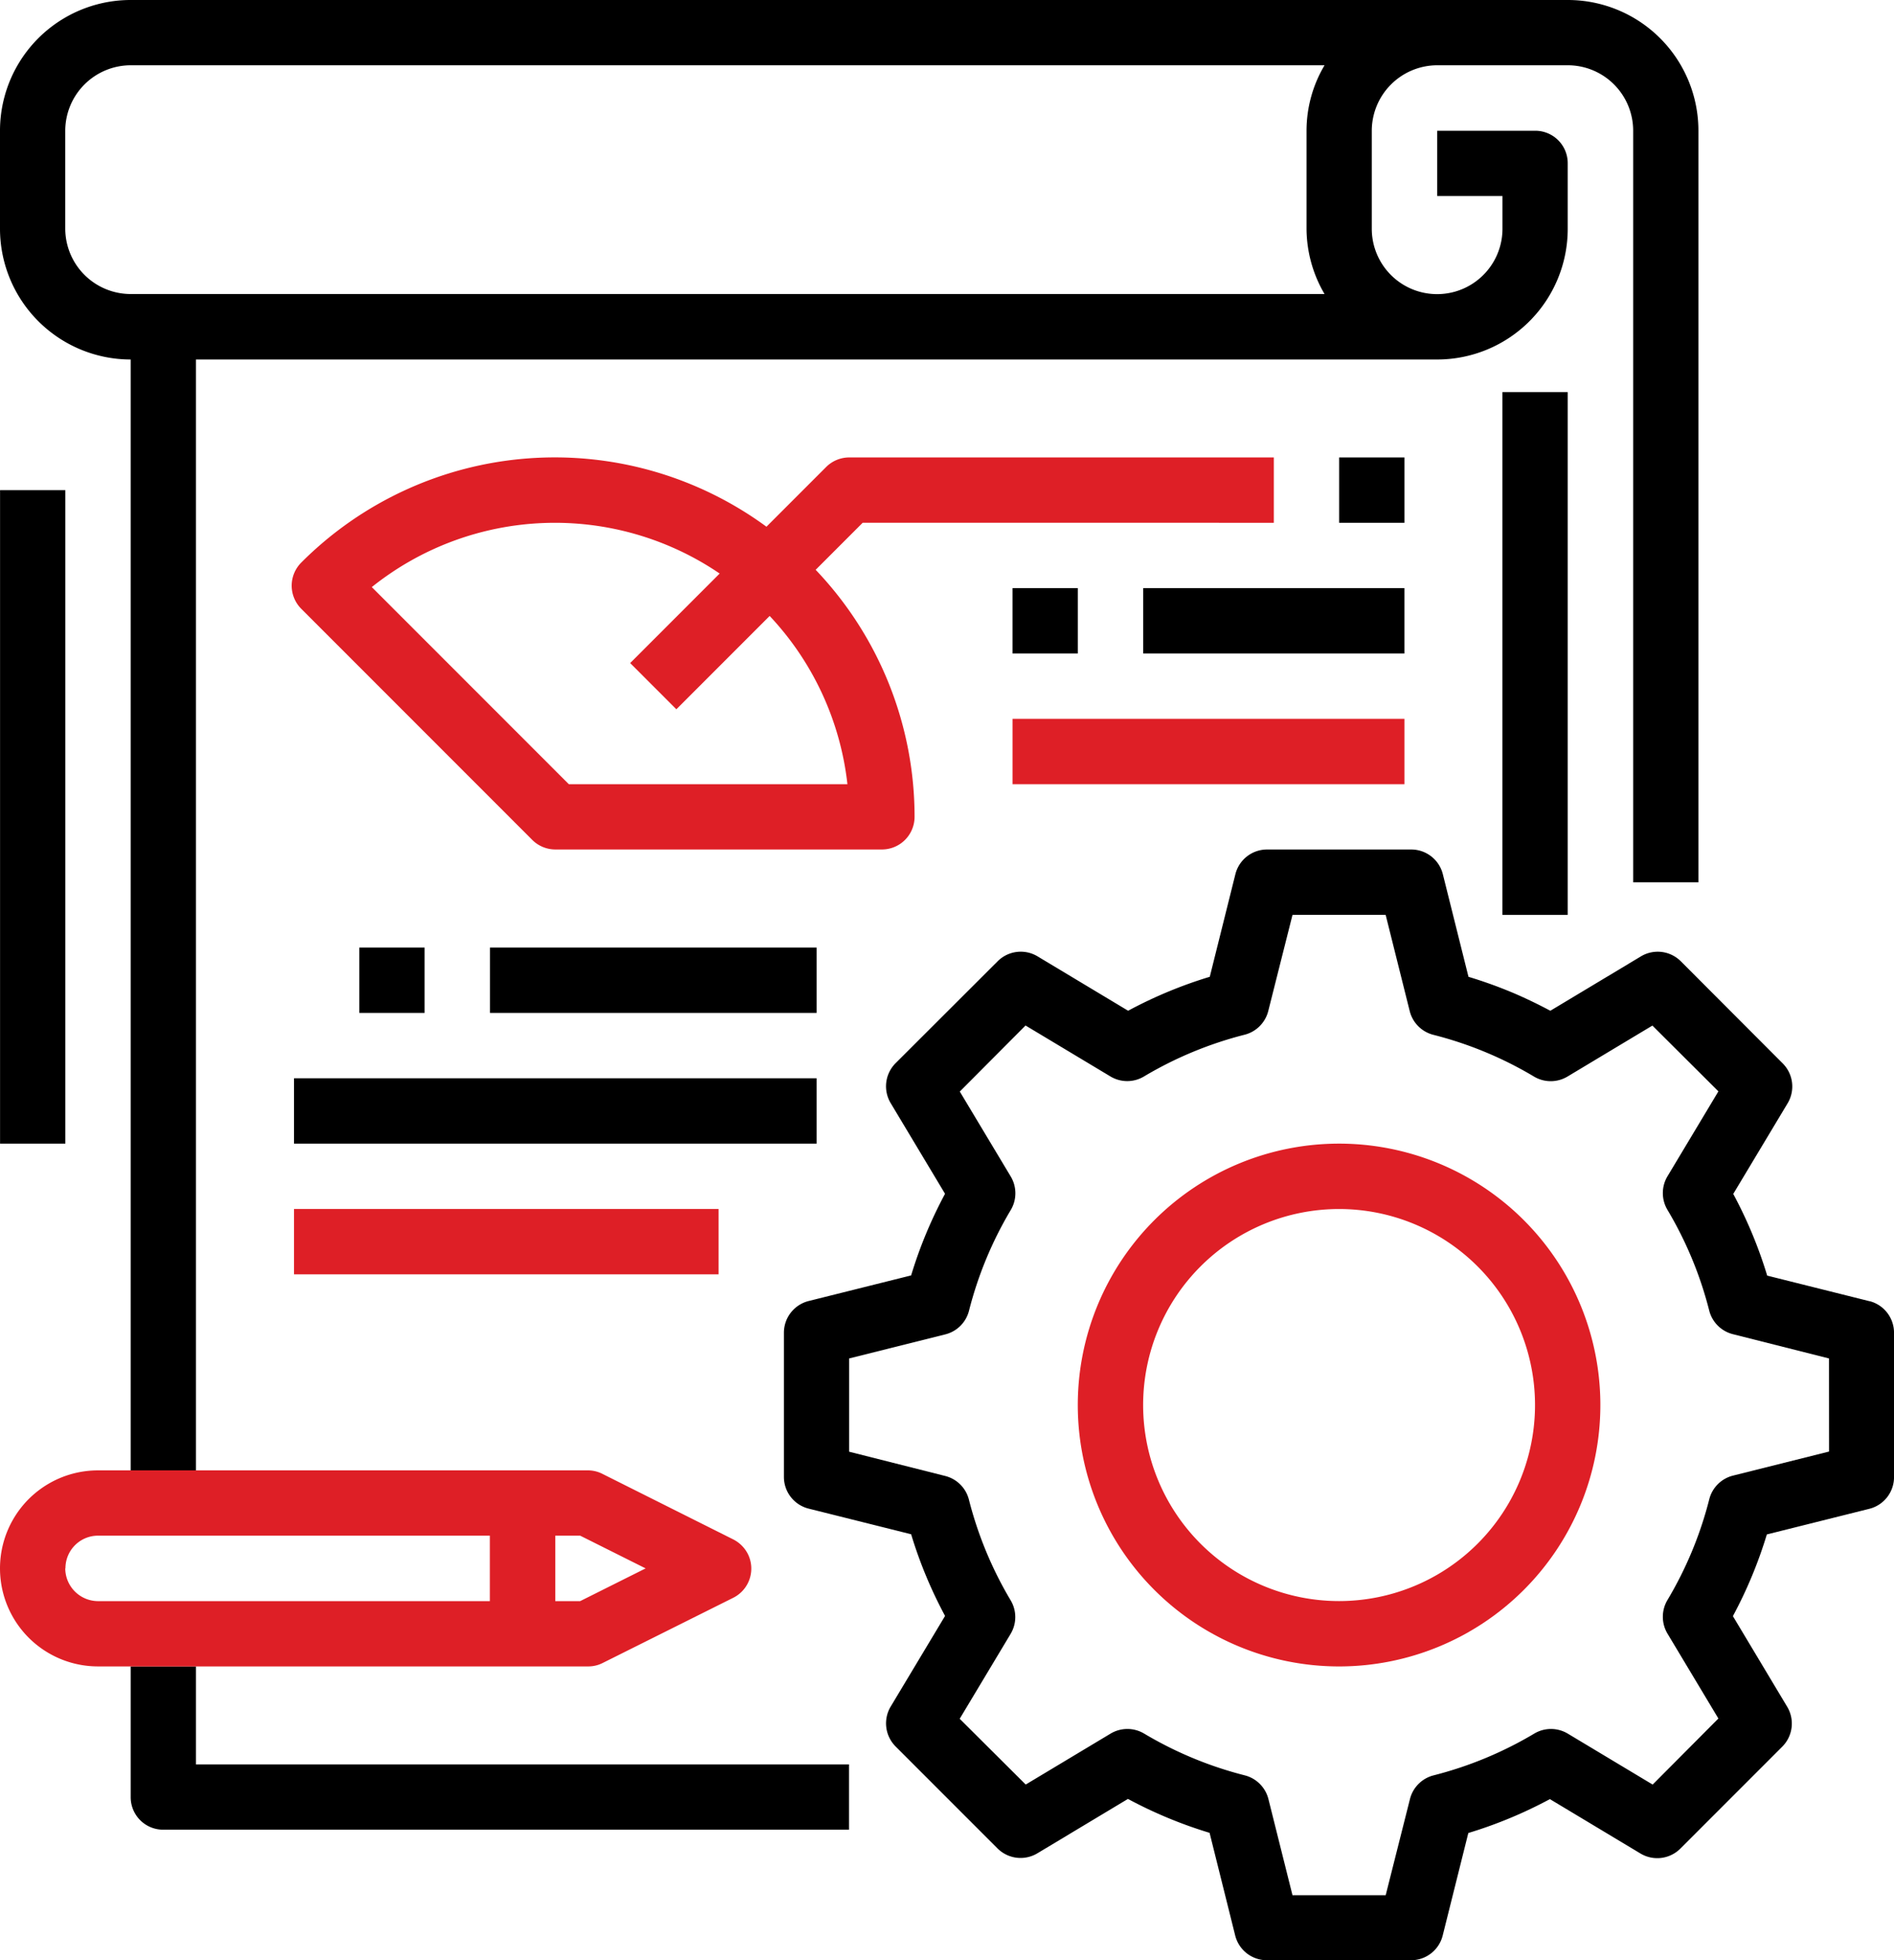
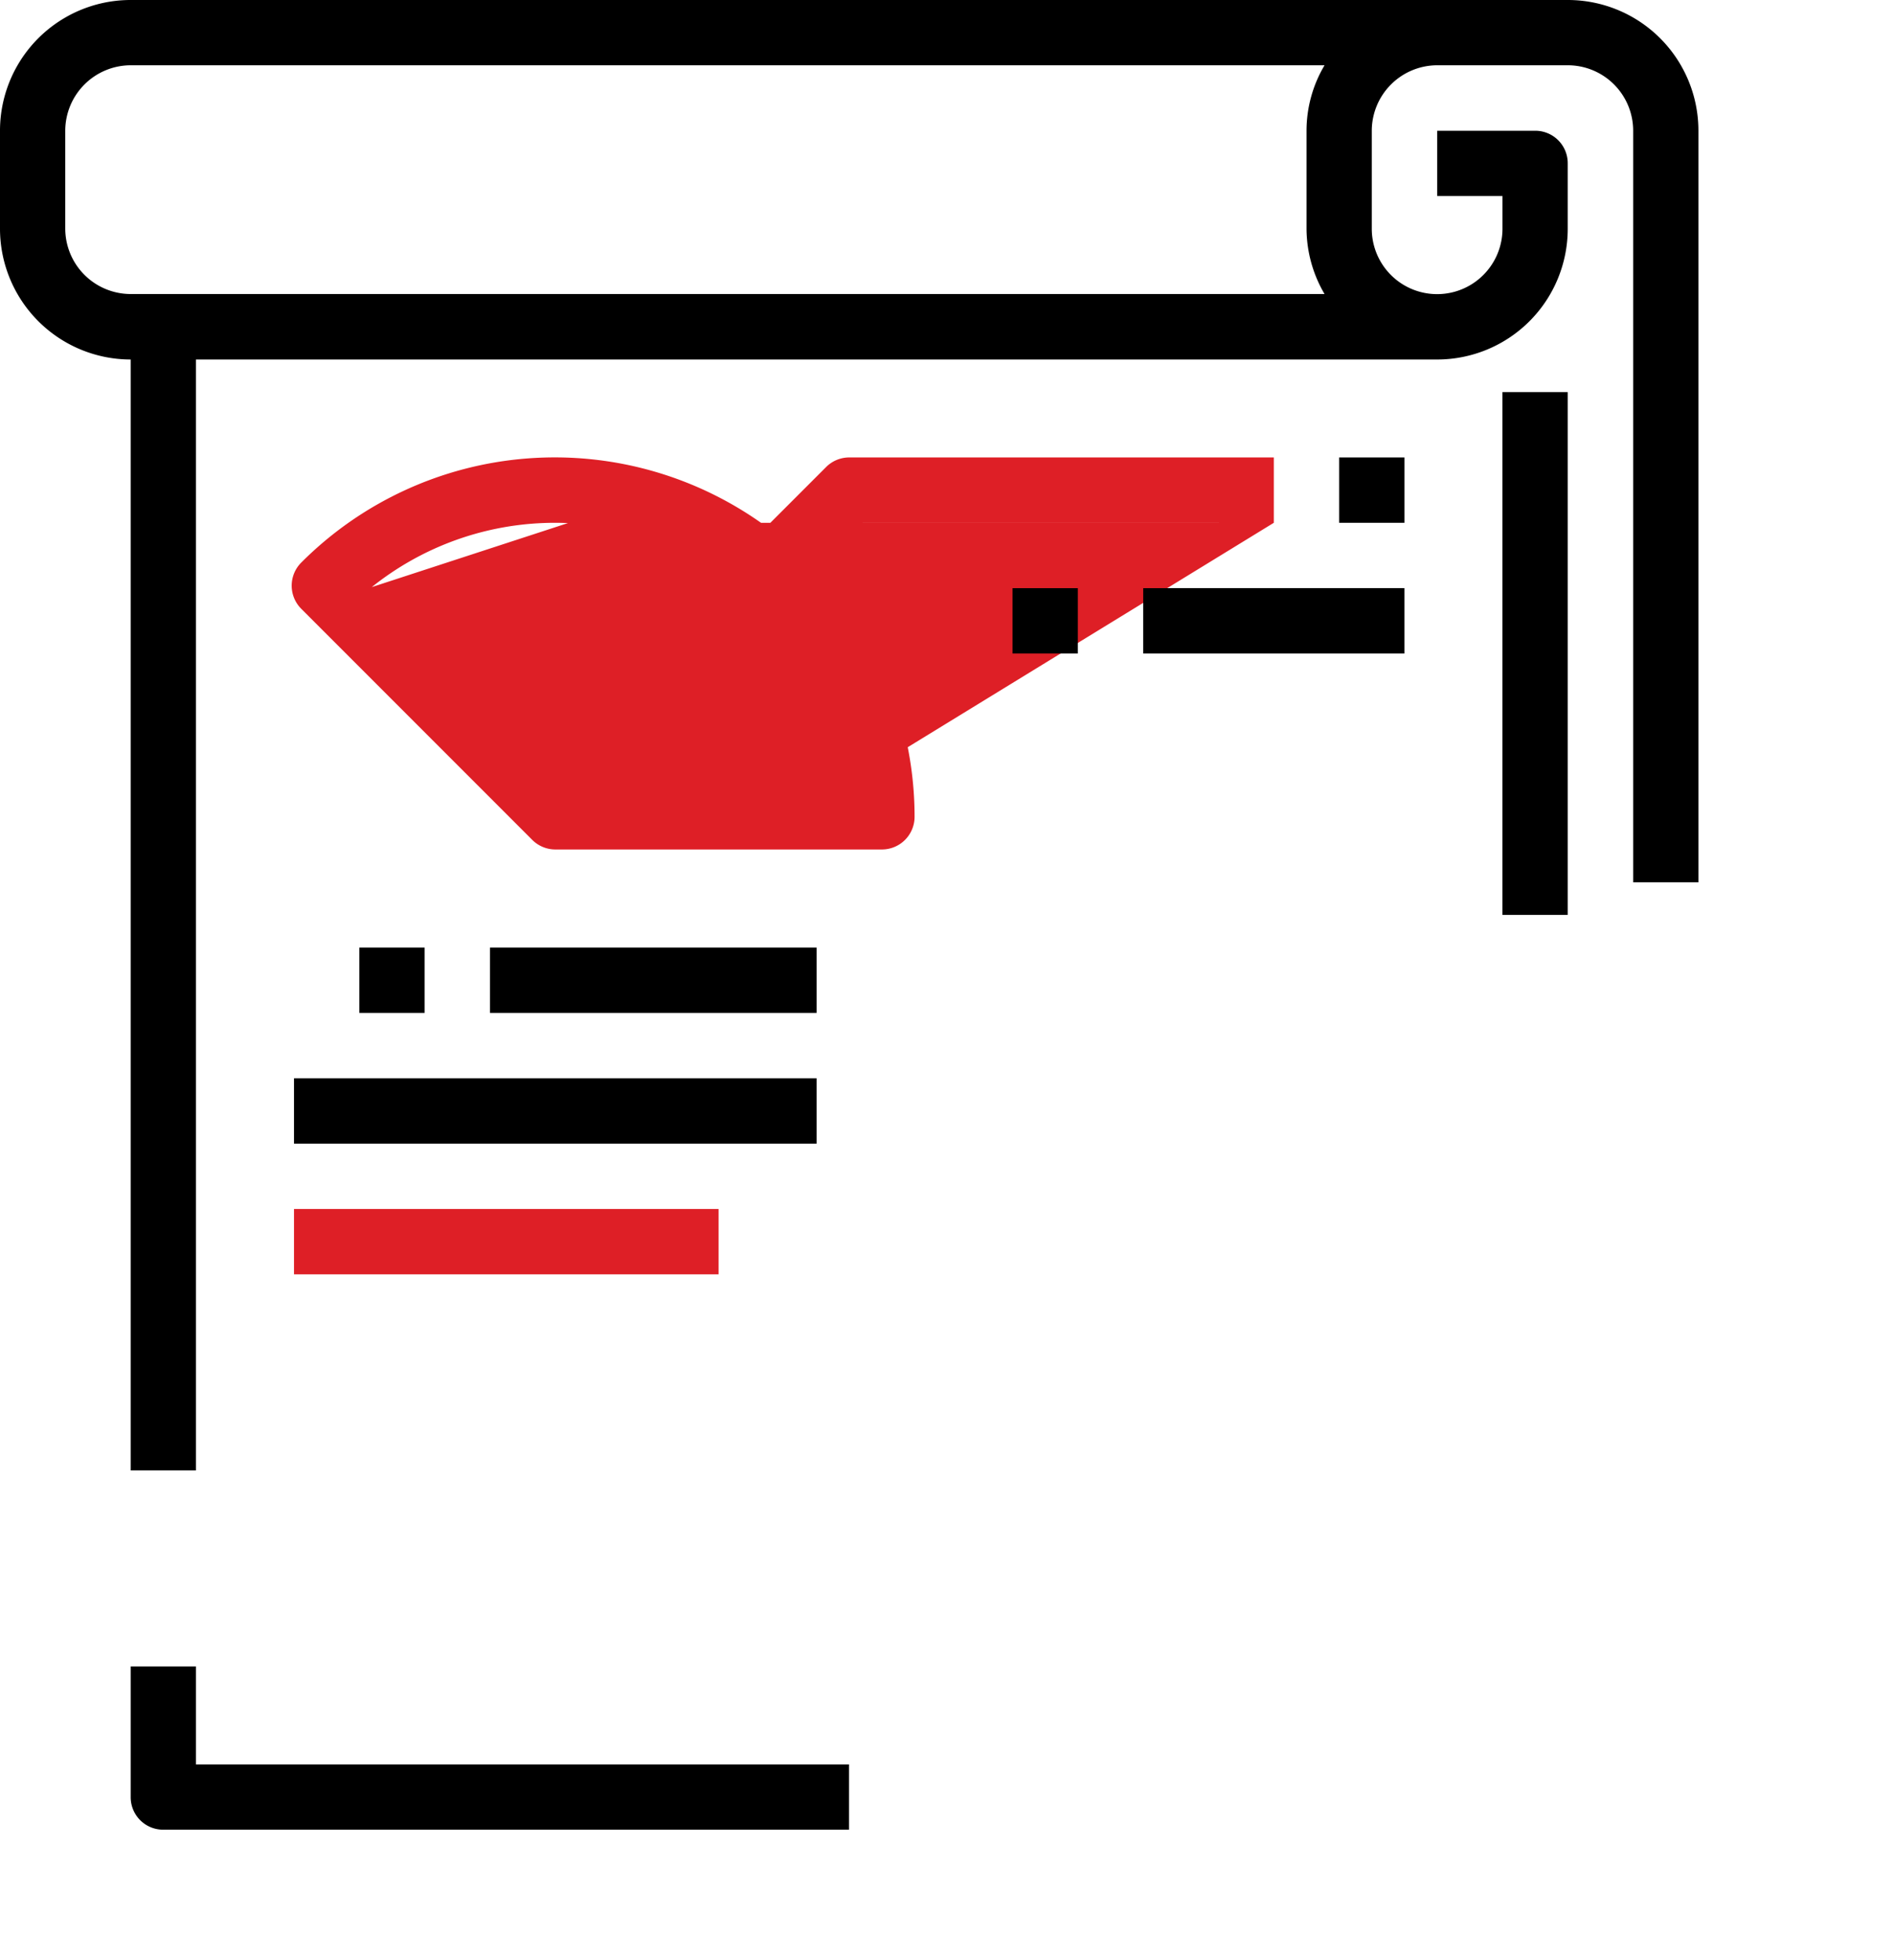
<svg xmlns="http://www.w3.org/2000/svg" width="96.662" height="100.003" viewBox="0 0 96.662 100.003">
  <g id="Group_42437" data-name="Group 42437" transform="translate(-1011 -1618)">
    <g id="Group_42413" data-name="Group 42413" transform="translate(1011 1618)">
      <g id="Group_42414" data-name="Group 42414">
-         <path id="Path_77317" data-name="Path 77317" d="M95.417,66.381,90.19,65.074a22.62,22.62,0,0,0-1.732-4.167l2.774-4.622a1.667,1.667,0,0,0-.25-2.037l-5.2-5.209a1.667,1.667,0,0,0-2.037-.25l-4.622,2.774c-.6-.321-1.217-.619-1.845-.889a22.774,22.774,0,0,0-2.333-.843L73.638,44.6a1.665,1.665,0,0,0-1.62-1.264H64.665A1.667,1.667,0,0,0,63.048,44.6L61.742,49.83a22.619,22.619,0,0,0-4.167,1.732l-4.622-2.774a1.667,1.667,0,0,0-2.037.25l-5.209,5.2a1.667,1.667,0,0,0-.25,2.037L48.231,60.9A22.619,22.619,0,0,0,46.5,65.064L41.271,66.37a1.667,1.667,0,0,0-1.263,1.617v7.358a1.665,1.665,0,0,0,1.263,1.616L46.5,78.268a22.619,22.619,0,0,0,1.732,4.167l-2.774,4.622a1.667,1.667,0,0,0,.25,2.037l5.2,5.2a1.667,1.667,0,0,0,2.036.25l4.622-2.774A22.619,22.619,0,0,0,61.732,93.5l1.307,5.237A1.669,1.669,0,0,0,64.656,100h7.358a1.667,1.667,0,0,0,1.616-1.264l1.307-5.227A22.619,22.619,0,0,0,79.1,91.78l4.622,2.774a1.667,1.667,0,0,0,2.037-.25l5.2-5.2a1.667,1.667,0,0,0,.251-2.037L88.44,82.445a22.619,22.619,0,0,0,1.732-4.167L95.4,76.971a1.665,1.665,0,0,0,1.263-1.616V68a1.665,1.665,0,0,0-1.245-1.623m-2.07,7.672-4.9,1.227a1.667,1.667,0,0,0-1.214,1.207A19.311,19.311,0,0,1,85.1,81.624a1.672,1.672,0,0,0,0,1.711l2.6,4.334-3.355,3.369-4.334-2.6a1.665,1.665,0,0,0-1.71,0,19.341,19.341,0,0,1-5.137,2.13,1.667,1.667,0,0,0-1.207,1.214l-1.237,4.9H65.963l-1.227-4.9a1.669,1.669,0,0,0-1.207-1.214,19.344,19.344,0,0,1-5.137-2.131,1.67,1.67,0,0,0-1.71,0l-4.334,2.6-3.369-3.355,2.6-4.334a1.665,1.665,0,0,0,0-1.71,19.341,19.341,0,0,1-2.13-5.137,1.669,1.669,0,0,0-1.214-1.207l-4.9-1.237V69.3l4.905-1.227a1.667,1.667,0,0,0,1.214-1.207,19.308,19.308,0,0,1,2.13-5.137,1.667,1.667,0,0,0,0-1.711l-2.6-4.334,3.356-3.369,4.334,2.6a1.665,1.665,0,0,0,1.71,0,19.341,19.341,0,0,1,5.137-2.13,1.669,1.669,0,0,0,1.207-1.214l1.236-4.9h4.754l1.227,4.905a1.667,1.667,0,0,0,1.206,1.214,19.22,19.22,0,0,1,5.136,2.129,1.669,1.669,0,0,0,1.712,0l4.333-2.6L87.7,55.675l-2.6,4.334a1.67,1.67,0,0,0,0,1.71,19.344,19.344,0,0,1,2.131,5.137,1.667,1.667,0,0,0,1.214,1.207l4.9,1.237Z" />
-         <path id="Path_77318" data-name="Path 77318" d="M68.341,58.341A13.335,13.335,0,1,0,81.676,71.676,13.335,13.335,0,0,0,68.341,58.341m0,23.336a10,10,0,1,1,10-10,10,10,0,0,1-10,10" fill="#de1f26" />
        <rect id="Rectangle_32344" data-name="Rectangle 32344" width="3.332" height="26.67" transform="translate(76.678 20.003)" />
        <path id="Path_77319" data-name="Path 77319" d="M80.02,0H6.67A6.668,6.668,0,0,0,0,6.67v5a6.675,6.675,0,0,0,6.67,6.67V75.01H10V18.34H73.35a6.666,6.666,0,0,0,6.66-6.67V8.33a1.656,1.656,0,0,0-1.66-1.66h-5V10h3.33v1.67a3.335,3.335,0,0,1-6.67,0v-5a3.346,3.346,0,0,1,3.34-3.34h6.67a3.337,3.337,0,0,1,3.33,3.34V45.01h3.33V6.67A6.666,6.666,0,0,0,80.02,0M67.6,15H6.67a3.344,3.344,0,0,1-3.34-3.33v-5A3.346,3.346,0,0,1,6.67,3.33H67.6a6.532,6.532,0,0,0-.92,3.34v5A6.623,6.623,0,0,0,67.6,15M10,85.01H6.67v6.67a1.656,1.656,0,0,0,1.66,1.66h35V90.01H10Z" />
-         <path id="Path_77320" data-name="Path 77320" d="M38.17,79.28a1.7,1.7,0,0,0-.75-.75l-6.67-3.34a1.626,1.626,0,0,0-.75-.18H5a5,5,0,0,0,0,10H30a1.617,1.617,0,0,0,.75-.17l6.67-3.33a1.666,1.666,0,0,0,.75-2.23M25,81.68H5a1.679,1.679,0,0,1-1.67-1.67h.01A1.664,1.664,0,0,1,5,78.34H25Zm4.61,0H28.34V78.34h1.27l3.34,1.67Z" fill="#de1f26" />
-         <rect id="Rectangle_32345" data-name="Rectangle 32345" width="3.331" height="33.338" transform="translate(0.003 25.003)" />
-         <path id="Path_77321" data-name="Path 77321" d="M65.011,26.67V23.336H43.342a1.667,1.667,0,0,0-1.179.488L39.117,26.87A18.277,18.277,0,0,0,15.374,28.7a1.667,1.667,0,0,0,0,2.356L27.161,42.843a1.667,1.667,0,0,0,1.179.492H45.009a1.667,1.667,0,0,0,1.667-1.667,18.259,18.259,0,0,0-5.048-12.6l2.4-2.4ZM43.248,40.005H29.03L18.975,29.95a14.952,14.952,0,0,1,17.754-.691l-4.567,4.567,2.357,2.357,4.761-4.761a14.945,14.945,0,0,1,3.969,8.583Z" fill="#de1f26" />
+         <path id="Path_77321" data-name="Path 77321" d="M65.011,26.67V23.336H43.342a1.667,1.667,0,0,0-1.179.488L39.117,26.87A18.277,18.277,0,0,0,15.374,28.7a1.667,1.667,0,0,0,0,2.356L27.161,42.843a1.667,1.667,0,0,0,1.179.492H45.009a1.667,1.667,0,0,0,1.667-1.667,18.259,18.259,0,0,0-5.048-12.6l2.4-2.4ZH29.03L18.975,29.95a14.952,14.952,0,0,1,17.754-.691l-4.567,4.567,2.357,2.357,4.761-4.761a14.945,14.945,0,0,1,3.969,8.583Z" fill="#de1f26" />
        <rect id="Rectangle_32346" data-name="Rectangle 32346" width="3.332" height="3.334" transform="translate(68.344 23.336)" />
        <rect id="Rectangle_32347" data-name="Rectangle 32347" width="3.331" height="3.334" transform="translate(18.339 48.34)" />
        <rect id="Rectangle_32348" data-name="Rectangle 32348" width="16.669" height="3.334" transform="translate(25.006 48.34)" />
        <rect id="Rectangle_32349" data-name="Rectangle 32349" width="26.67" height="3.334" transform="translate(15.005 55.007)" />
        <rect id="Rectangle_32350" data-name="Rectangle 32350" width="3.332" height="3.334" transform="translate(51.675 30.004)" />
        <rect id="Rectangle_32351" data-name="Rectangle 32351" width="13.331" height="3.334" transform="translate(58.344 30.004)" />
-         <rect id="Rectangle_32352" data-name="Rectangle 32352" width="20" height="3.334" transform="translate(51.676 36.671)" fill="#de1f26" />
        <rect id="Rectangle_32353" data-name="Rectangle 32353" width="21.669" height="3.334" transform="translate(15.005 61.675)" fill="#de1f26" />
      </g>
    </g>
  </g>
</svg>